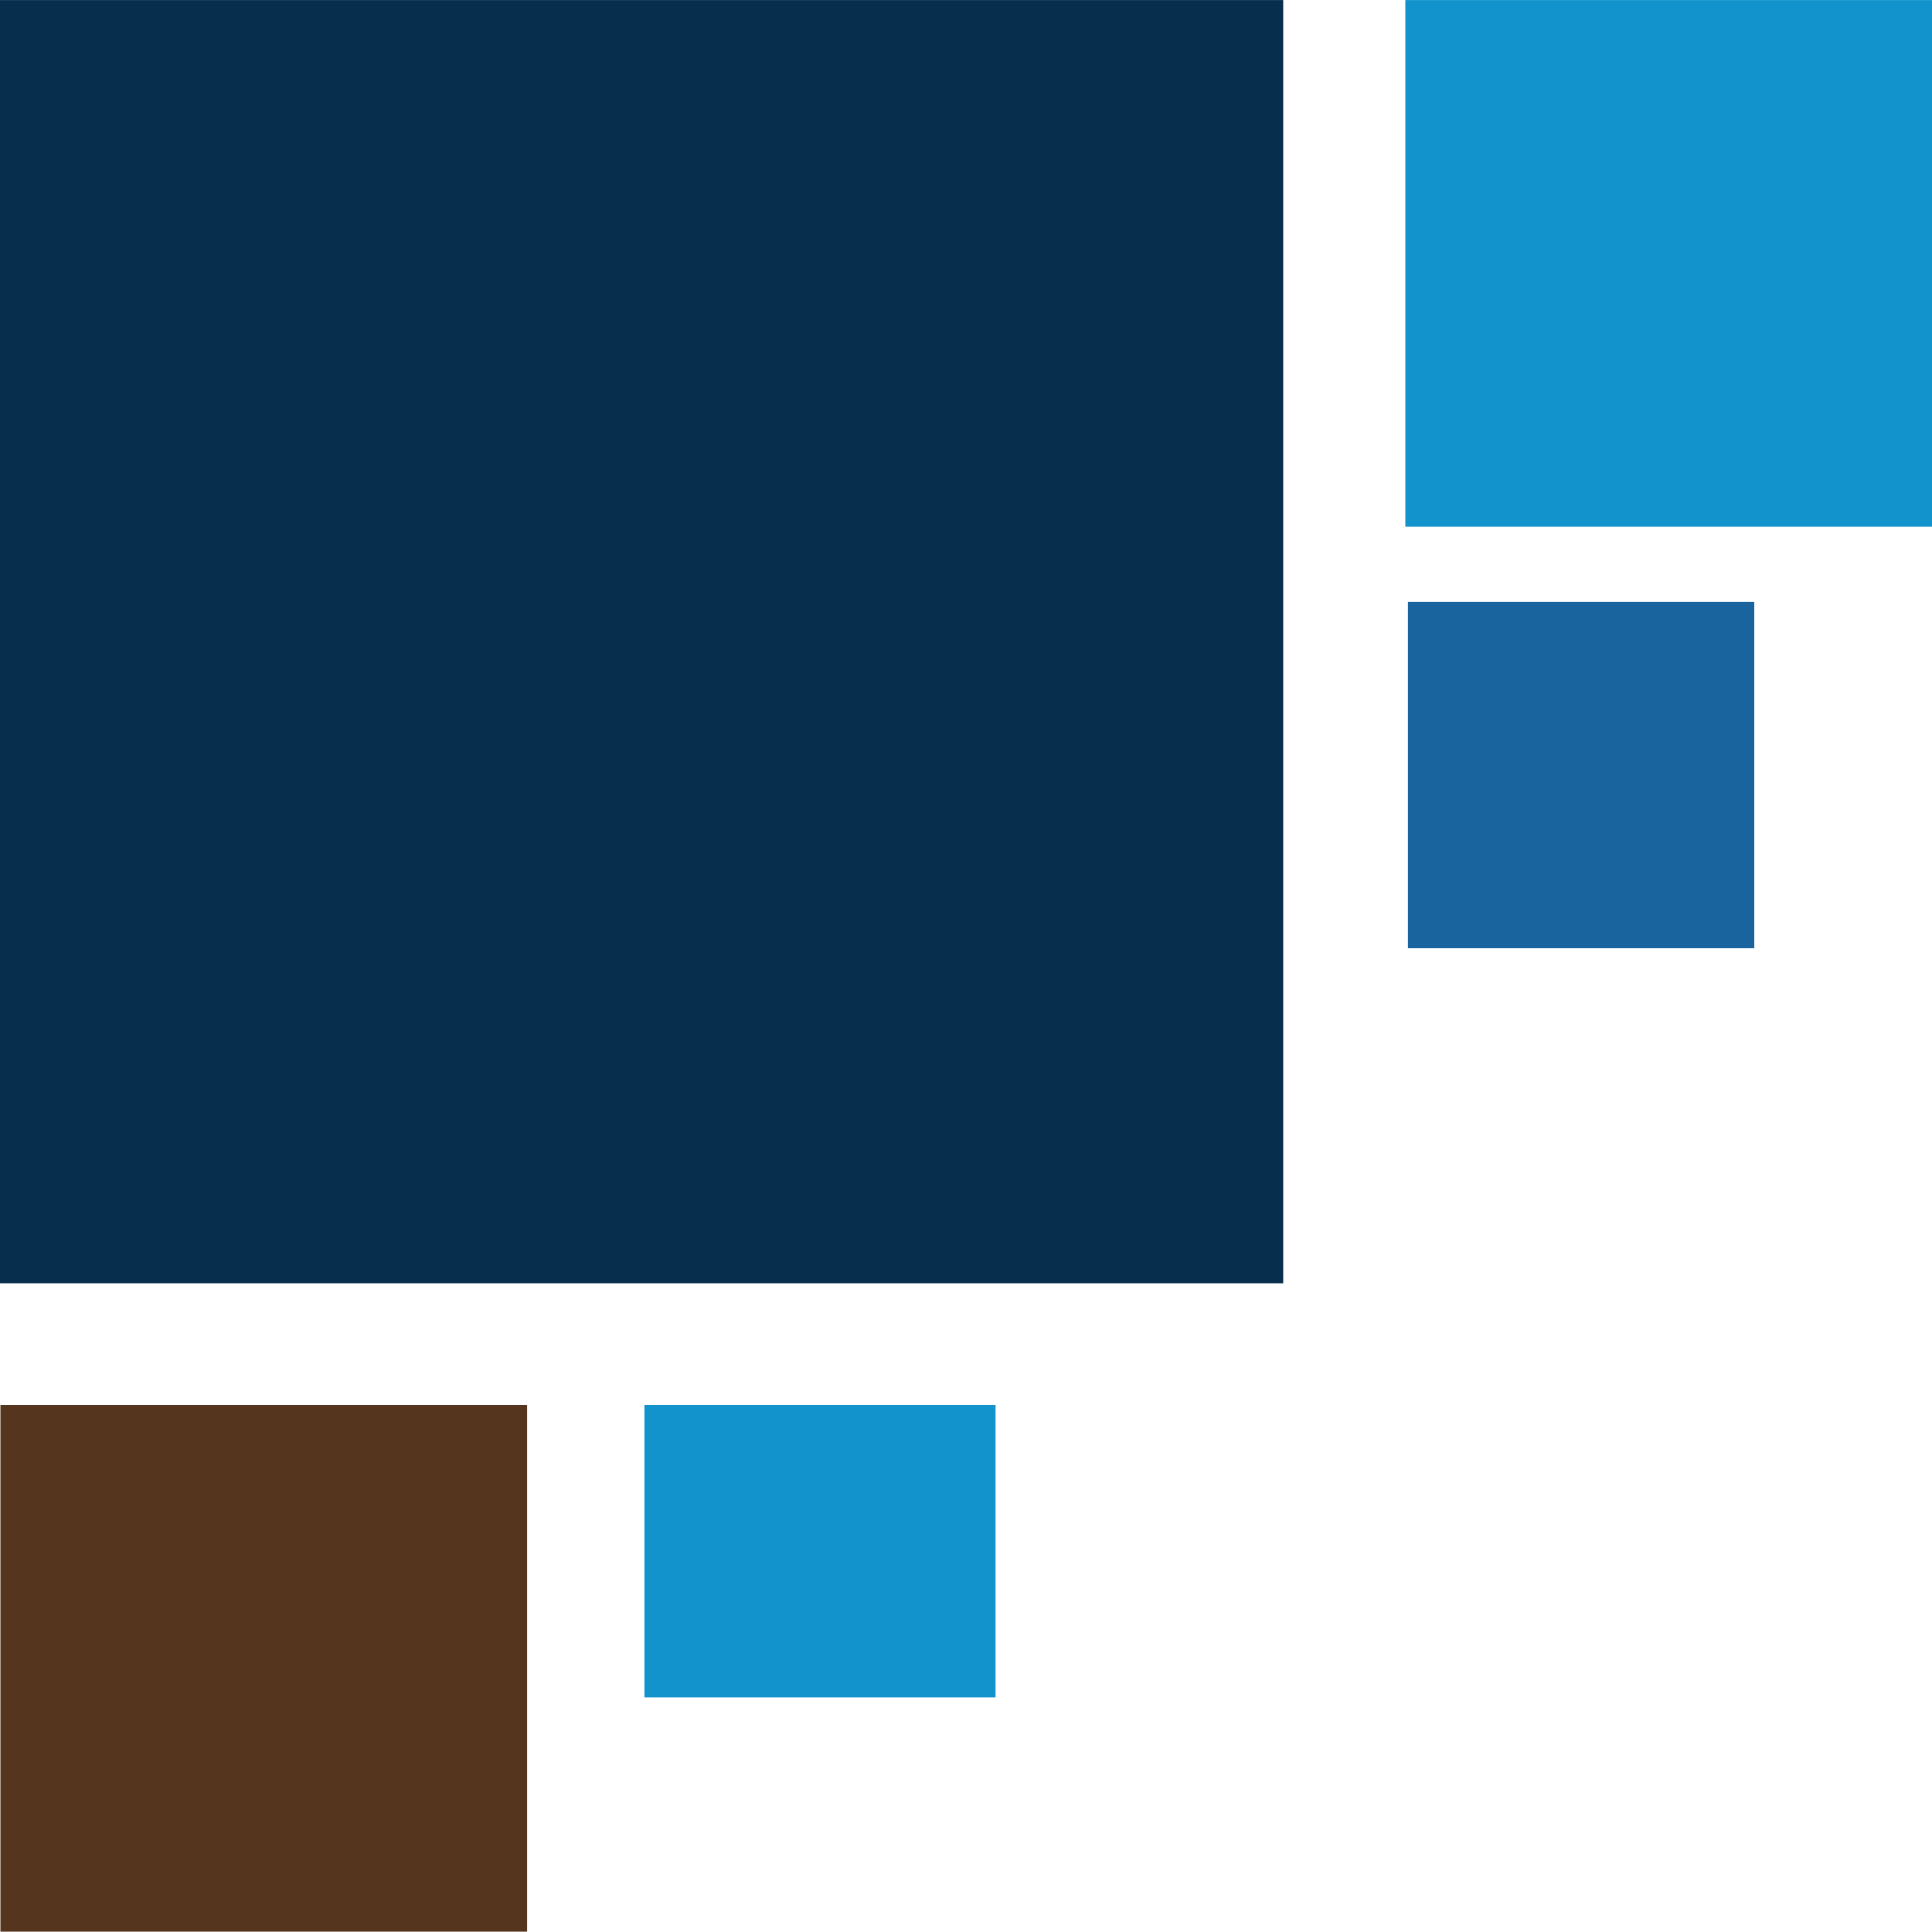
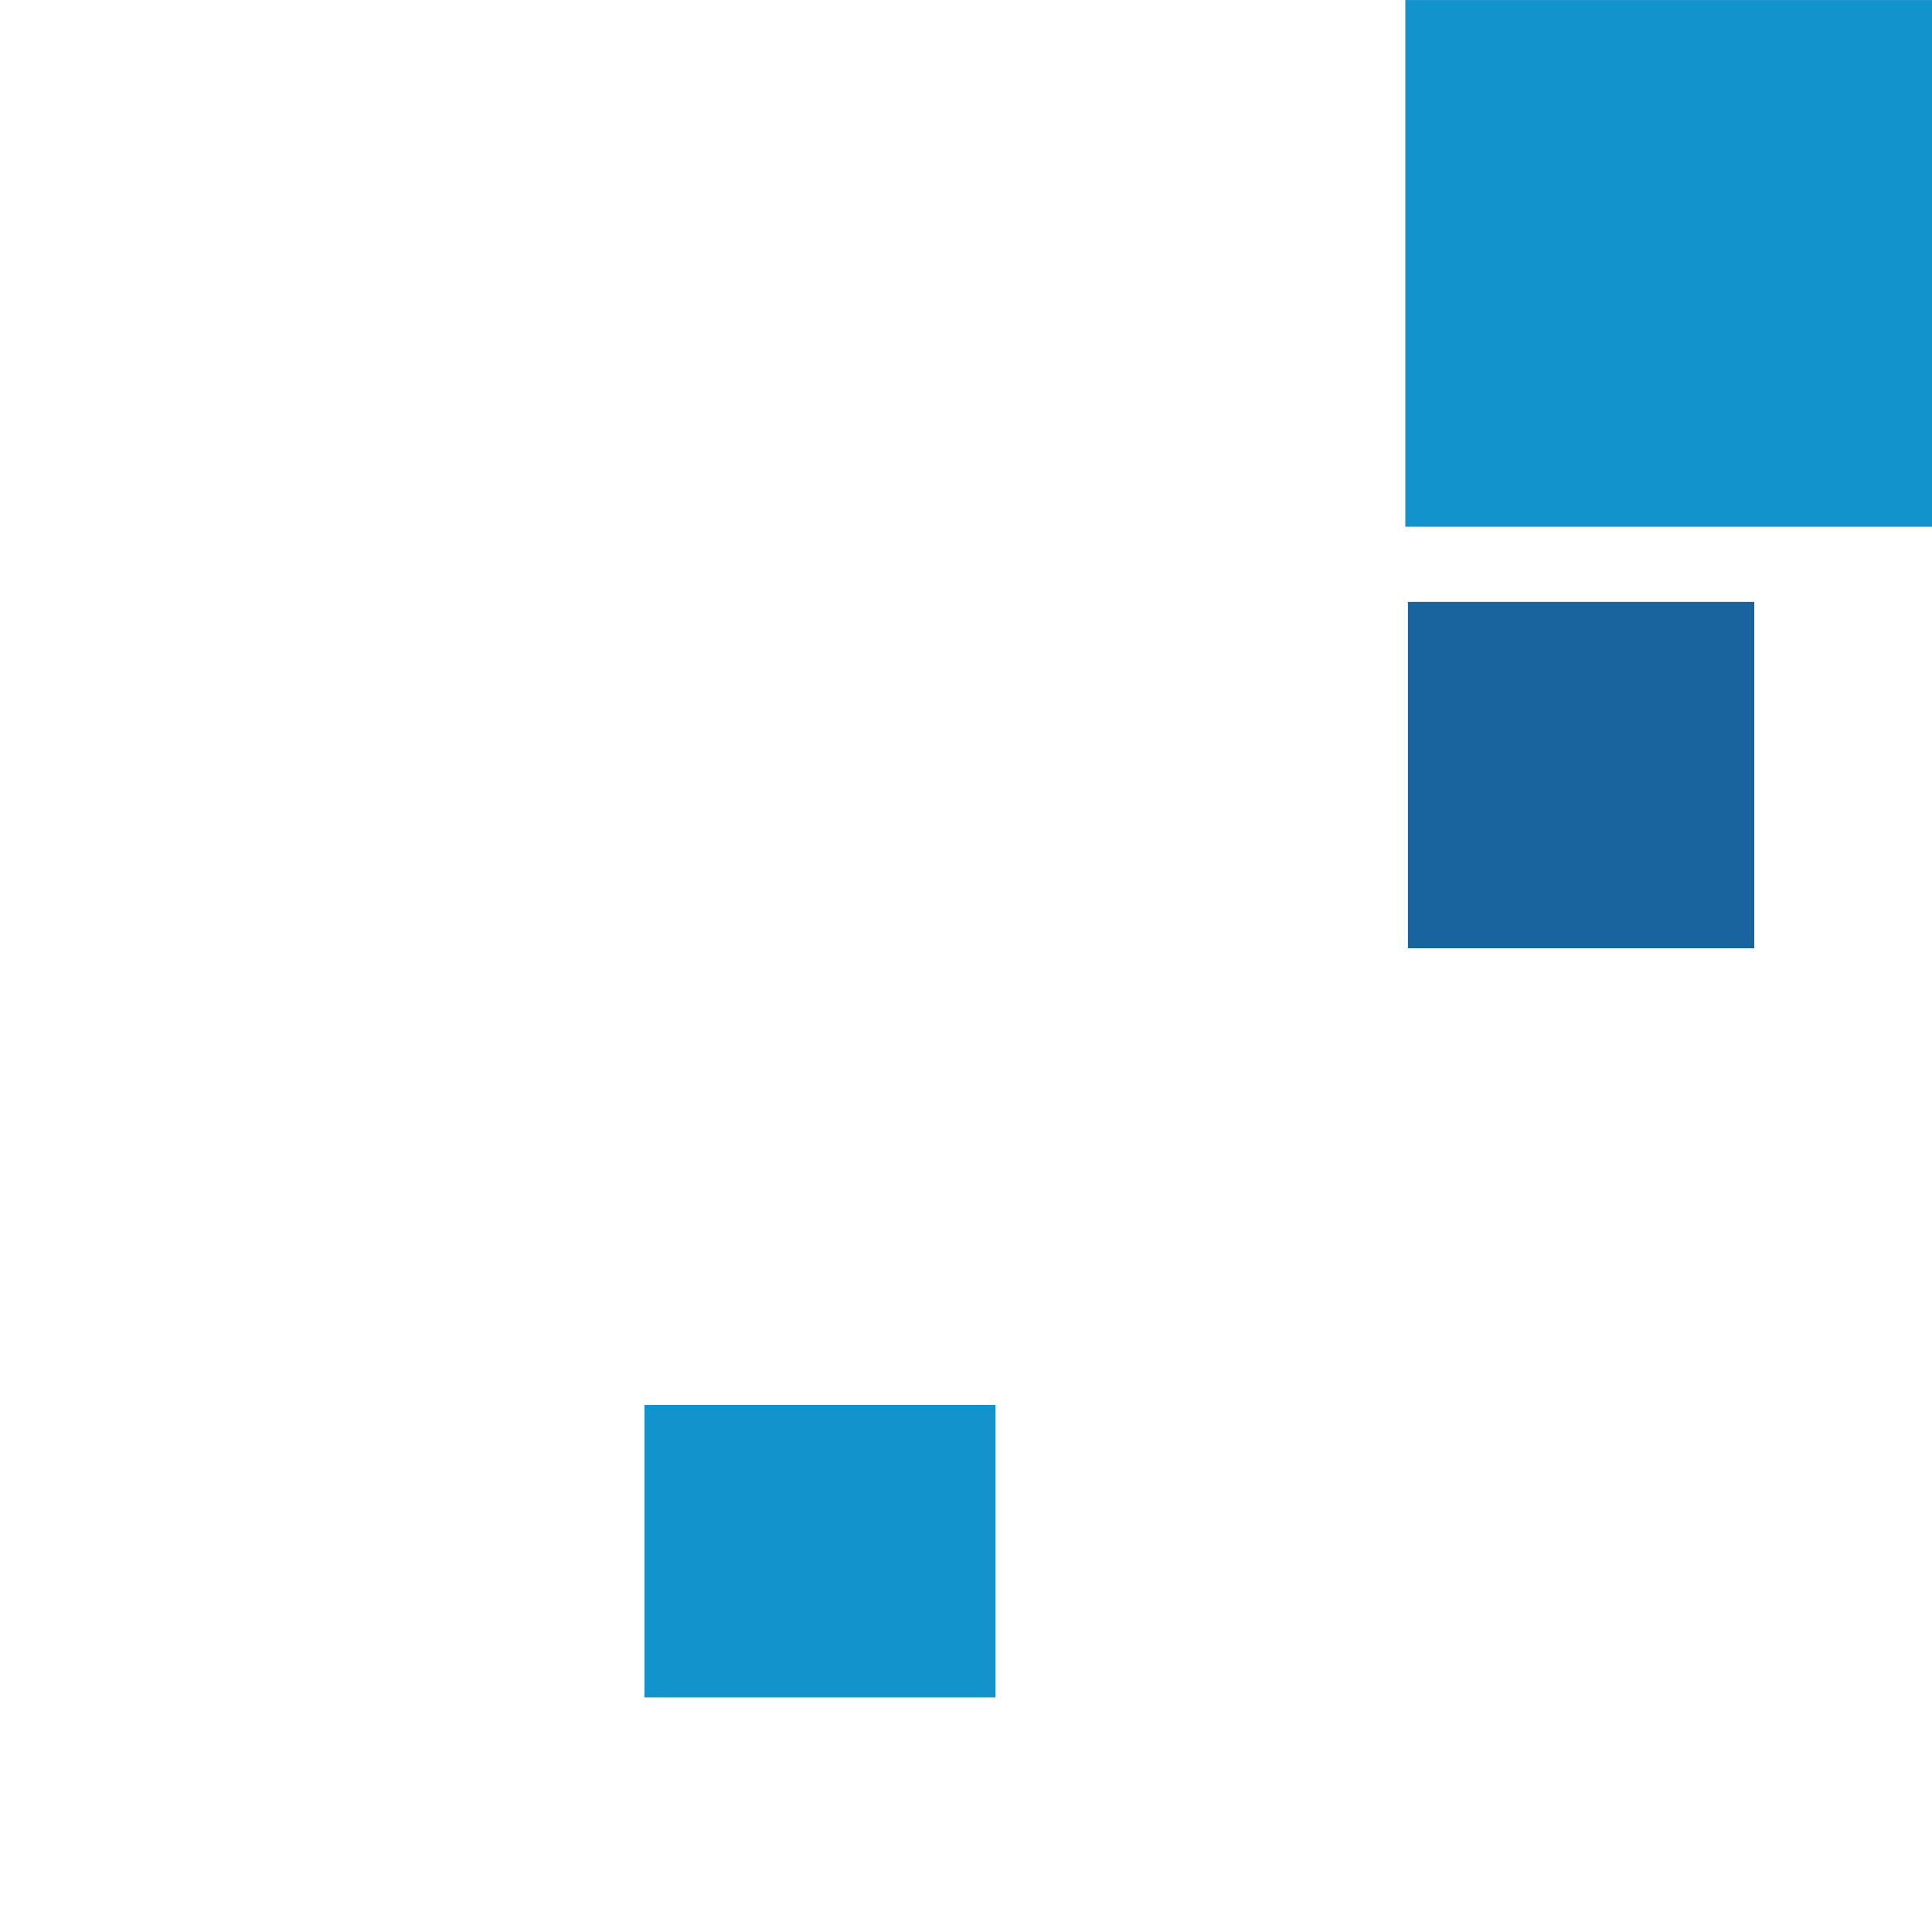
<svg xmlns="http://www.w3.org/2000/svg" xml:space="preserve" width="11.644mm" height="11.642mm" version="1.1" style="shape-rendering:geometricPrecision; text-rendering:geometricPrecision; image-rendering:optimizeQuality; fill-rule:evenodd; clip-rule:evenodd" viewBox="0 0 44.46 44.45">
  <defs>
    <style type="text/css">
   
    .fil2 {fill:#082E4E}
    .fil0 {fill:#1393CC}
    .fil3 {fill:#19639F}
    .fil1 {fill:#55351D}
   
  </style>
  </defs>
  <g id="Camada_x0020_1">
    <g id="_1393236144">
      <polygon class="fil0" points="32.34,12.12 44.46,12.12 44.46,0 32.34,0 " />
-       <polygon class="fil1" points="0.01,44.45 12.13,44.45 12.13,32.33 0.01,32.33 " />
      <polygon class="fil0" points="14.83,39.06 22.91,39.06 22.91,32.33 14.83,32.33 " />
-       <rect class="fil2" x="-0" y="-0" width="29.53" height="29.53" />
      <rect class="fil3" x="32.4" y="13.85" width="7.97" height="7.97" />
    </g>
  </g>
</svg>